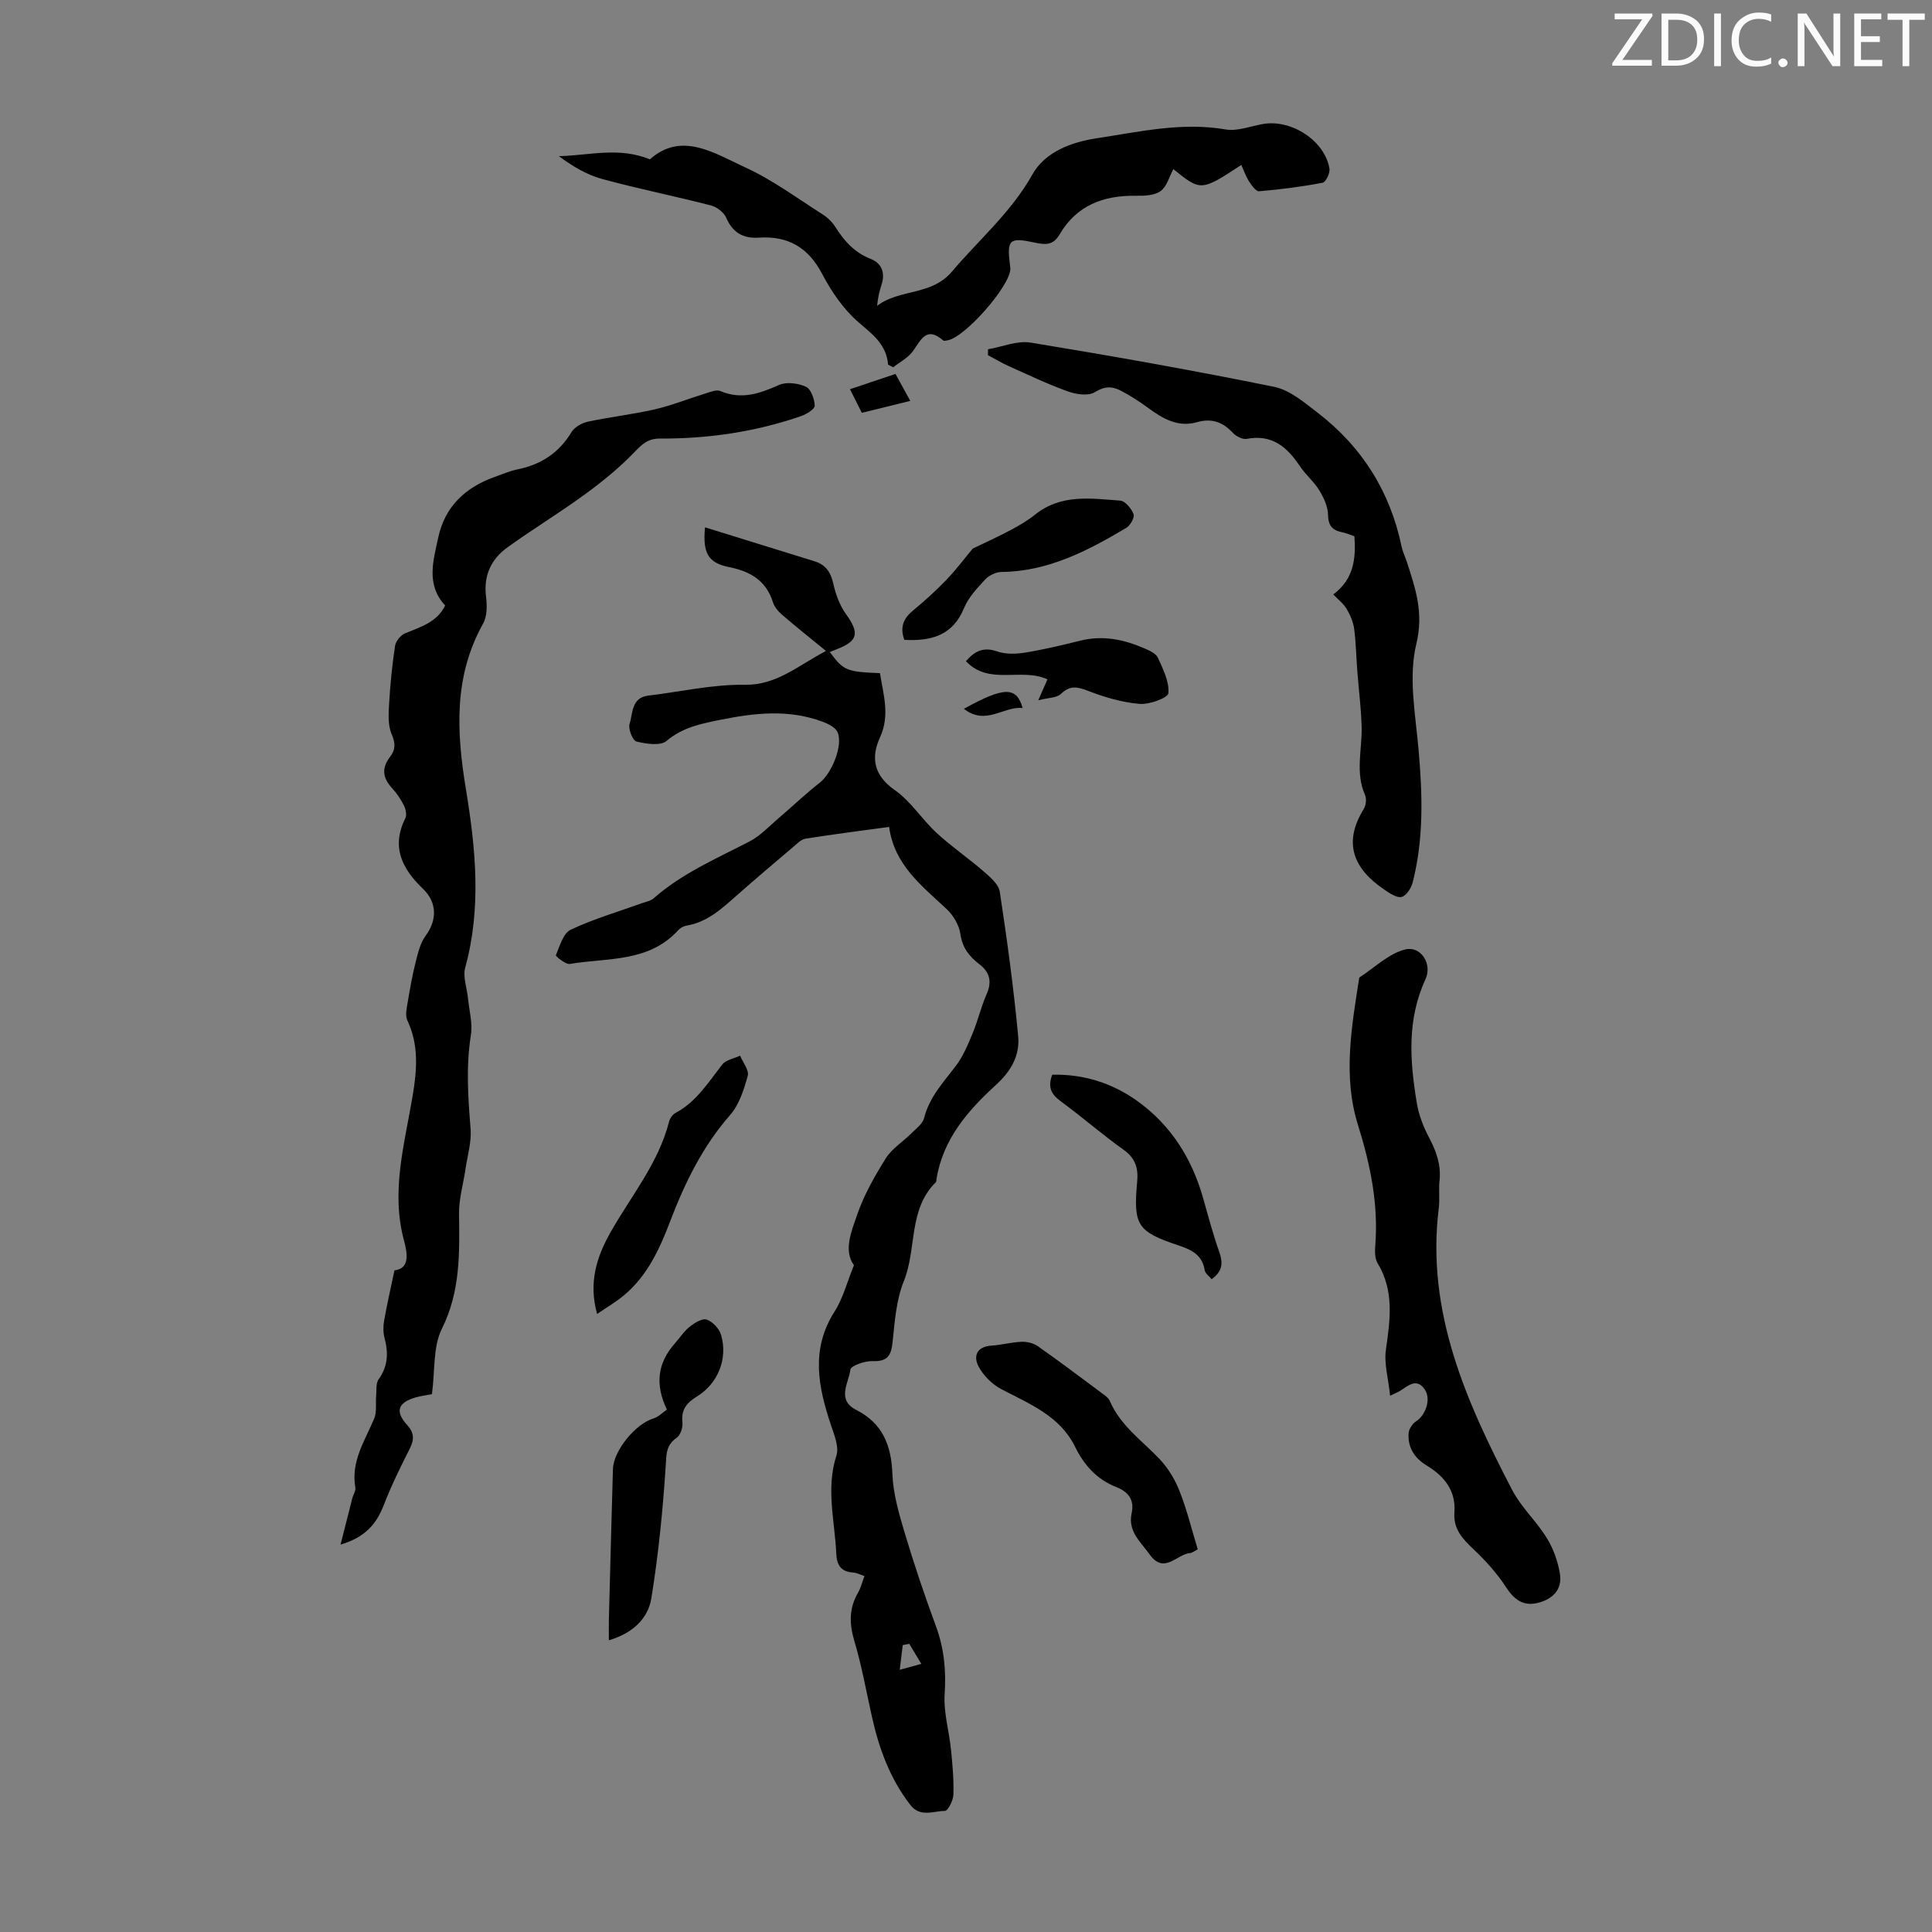
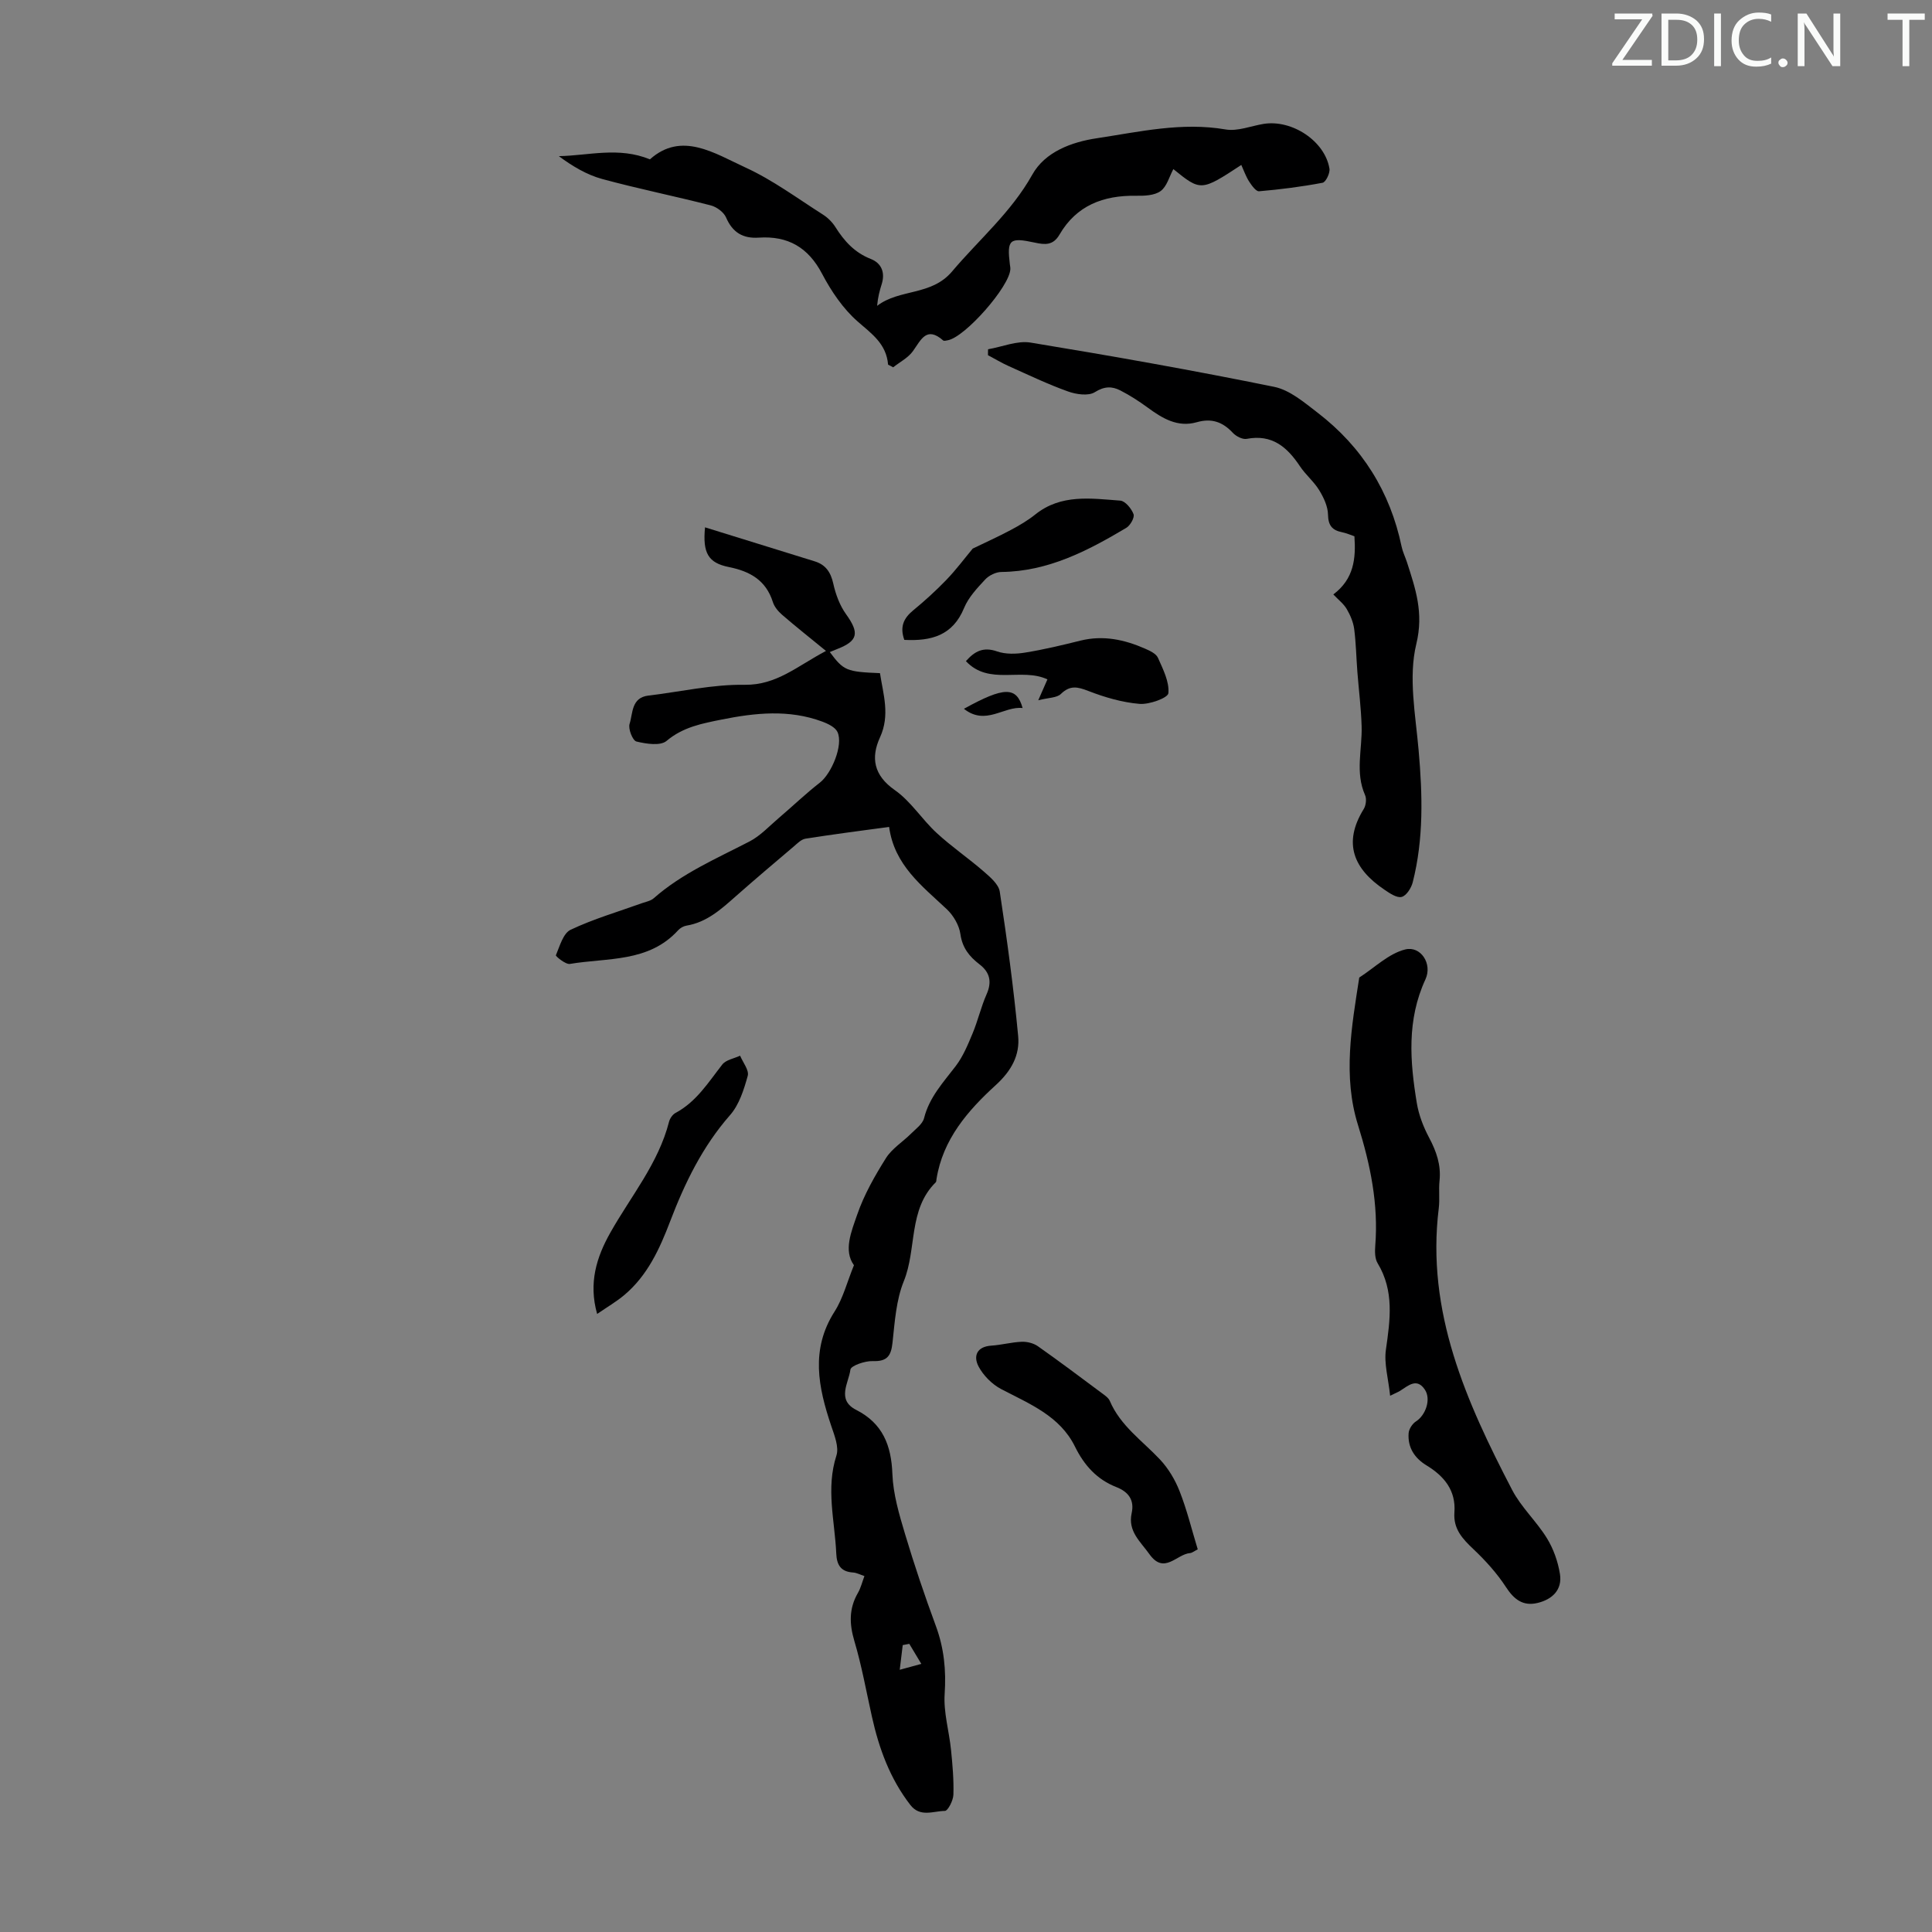
<svg xmlns="http://www.w3.org/2000/svg" enable-background="new 0 0 400 400" viewBox="0 0 400 400">
  <rect x="0" y="0" width="400" height="400" fill="#808080" stroke="none" />
  <path d="m342.2 3.2-6.3 9.2h6.1v1.2h-8.2v-.5l6.2-9.1h-5.7v-1.2h7.8v.4z" fill="#fafbfa" />
  <path d="m344 13.7v-10.9h3.1c1.6 0 3 .5 4.1 1.4 1.1 1 1.6 2.2 1.6 3.9s-.5 3-1.6 4-2.5 1.5-4.2 1.5h-3zm1.4-9.6v8.4h1.6c1.4 0 2.5-.4 3.2-1.1.8-.8 1.2-1.8 1.2-3.2s-.4-2.4-1.2-3.1-1.8-1-3.1-1z" fill="#fafbfa" />
  <path d="m356.3 2.8v10.9h-1.4v-10.9z" fill="#fafbfa" />
  <path d="m366.6 13.2c-.8.4-1.8.6-3 .6-1.6 0-2.8-.5-3.7-1.5s-1.4-2.3-1.4-3.9c0-1.7.5-3.2 1.6-4.2s2.4-1.6 4-1.6c1 0 1.9.1 2.6.4v1.5c-.8-.4-1.6-.6-2.6-.6-1.2 0-2.2.4-3 1.2s-1.1 1.9-1.1 3.3c0 1.3.4 2.3 1.1 3.1s1.6 1.1 2.8 1.1c1.1 0 2-.2 2.8-.7v1.3z" fill="#fafbfa" />
  <path d="m368.2 13c0-.3.1-.5.3-.6.2-.2.4-.3.6-.3.3 0 .5.1.7.3s.3.4.3.6-.1.5-.3.6c-.2.2-.4.3-.7.3s-.5-.1-.6-.3c-.2-.2-.3-.4-.3-.6z" fill="#fafbfa" />
  <path d="m381.1 13.7h-1.7l-5.5-8.4c-.2-.2-.3-.5-.4-.7 0 .2.1.8.1 1.5v7.6h-1.4v-10.9h1.8l5.3 8.3c.3.4.4.6.4.8 0-.3-.1-.8-.1-1.6v-7.5h1.4v10.9z" fill="#fafbfa" />
-   <path d="m389.7 13.7h-5.8v-10.9h5.6v1.2h-4.2v3.5h3.9v1.2h-3.9v3.7h4.4z" fill="#fafbfa" />
  <path d="m398.4 4.1h-3.1v9.6h-1.4v-9.6h-3.1v-1.3h7.7v1.3z" fill="#fafbfa" />
  <g fill="#000001">
    <path d="m171.01 134.77c-3.39-2.77-6.29-5.07-9.09-7.49-.81-.7-1.6-1.65-1.91-2.64-1.43-4.51-4.73-6.36-9.11-7.24-4.27-.86-5.45-2.89-4.93-8.22 7.67 2.37 15.21 4.7 22.74 7.05 2.24.7 3.29 2.25 3.81 4.59.49 2.22 1.34 4.53 2.65 6.35 2.78 3.87 2.51 5.52-1.85 7.21-.5.19-.99.4-1.52.62 2.87 3.85 3.43 4.09 10.39 4.37.67 4.4 2.12 8.67.01 13.28-1.93 4.21-1.33 7.87 3.07 10.94 3.32 2.32 5.61 6.06 8.65 8.86 3.08 2.84 6.57 5.22 9.74 7.97 1.34 1.17 3.09 2.64 3.33 4.18 1.51 9.93 2.87 19.91 3.81 29.91.37 3.93-1.38 7.18-4.64 10.15-5.77 5.26-10.97 11.23-12.27 19.47-.03.22-.02.51-.15.65-5.73 5.65-3.9 13.78-6.61 20.46-1.59 3.91-1.88 8.42-2.34 12.7-.29 2.77-1.09 3.97-4.1 3.86-1.59-.06-4.52.95-4.62 1.76-.35 2.75-2.92 6.25 1.19 8.34 5.48 2.79 7.28 7.32 7.5 13.28.16 4.16 1.4 8.35 2.61 12.39 1.92 6.42 4.07 12.78 6.39 19.07 1.7 4.61 2.15 9.18 1.82 14.1-.25 3.81.93 7.69 1.32 11.56.31 3.08.59 6.2.49 9.29-.04 1.19-1.14 3.34-1.77 3.34-2.38.02-5.11 1.39-7.14-1.23-4.21-5.43-6.49-11.68-7.96-18.29-1.17-5.24-2.11-10.54-3.64-15.68-1.05-3.55-1.12-6.71.74-9.93.6-1.04.89-2.27 1.35-3.49-.87-.29-1.6-.69-2.35-.74-2.53-.16-3.38-1.55-3.48-3.93-.3-6.75-2.18-13.44.03-20.28.57-1.76-.41-4.17-1.07-6.14-2.69-7.99-4.33-15.8.68-23.66 1.77-2.77 2.6-6.13 4.02-9.61-2.21-3.04-.53-6.99.69-10.52 1.41-4.08 3.61-7.95 5.92-11.63 1.25-2 3.48-3.37 5.21-5.09 1-1 2.39-1.99 2.7-3.22 1.09-4.32 3.97-7.39 6.55-10.77 1.51-1.98 2.51-4.4 3.48-6.73 1.11-2.65 1.75-5.5 2.91-8.13 1.15-2.58.68-4.56-1.46-6.2-2.1-1.61-3.56-3.41-3.96-6.27-.26-1.83-1.44-3.85-2.81-5.14-5.12-4.83-10.87-9.11-11.95-17.05-6.07.83-11.71 1.55-17.31 2.44-.89.14-1.71 1-2.46 1.64-4.01 3.4-8.03 6.8-11.97 10.28-3.03 2.68-5.99 5.38-10.2 6.08-.62.1-1.31.49-1.73.95-6.1 6.72-14.65 5.67-22.42 6.98-.89.15-2.98-1.6-2.9-1.79.8-1.9 1.51-4.55 3.05-5.28 4.72-2.24 9.81-3.72 14.75-5.5.84-.3 1.83-.47 2.46-1.03 5.88-5.17 12.98-8.21 19.82-11.75 2.23-1.15 4.04-3.13 5.99-4.79 2.88-2.45 5.61-5.08 8.58-7.39 2.44-1.9 4.9-7.81 3.65-10.49-.47-1-1.97-1.71-3.15-2.15-6.88-2.56-13.9-1.82-20.85-.42-4 .8-7.98 1.54-11.39 4.42-1.27 1.07-4.23.61-6.24.12-.77-.19-1.74-2.62-1.41-3.65.7-2.22.34-5.44 3.91-5.86 6.65-.79 13.3-2.34 19.93-2.23 6.6.08 10.85-3.86 16.82-7.01zm17.25 205.57c-.45.09-.91.18-1.36.26-.19 1.54-.38 3.09-.62 5.11 1.6-.44 2.73-.75 4.47-1.22-.97-1.61-1.73-2.88-2.49-4.15z" />
-     <path d="m89.43 288.65c-1.19.23-2.29.36-3.35.66-3.74 1.08-4.34 2.93-1.76 5.75 1.43 1.56 1.48 2.97.53 4.84-1.95 3.85-3.86 7.73-5.41 11.75-1.52 3.92-3.9 6.66-8.93 8.14.91-3.58 1.66-6.59 2.43-9.59.19-.75.75-1.53.63-2.21-.95-5.4 1.95-9.67 3.89-14.26.59-1.39.28-3.14.42-4.72.11-1.16-.1-2.59.5-3.42 1.95-2.71 2.06-5.48 1.24-8.55-.3-1.12-.3-2.41-.1-3.56.57-3.27 1.32-6.51 2.15-10.47 3.1-.33 2.77-3.25 1.97-6.2-2.75-10.16.13-19.99 1.78-29.85.91-5.41 1.34-10.55-1.08-15.69-.48-1.02-.14-2.53.07-3.77.47-2.82.97-5.64 1.67-8.41.47-1.85.95-3.87 2.04-5.35 2.36-3.19 2.43-6.86-.53-9.7-4.32-4.15-6.66-8.66-3.66-14.65.34-.69.06-1.92-.34-2.7-.65-1.29-1.5-2.52-2.47-3.58-1.96-2.13-2.11-4.17-.31-6.49 1.06-1.37 1.1-2.73.29-4.58-.82-1.88-.66-4.3-.53-6.47.23-3.96.63-7.93 1.22-11.85.15-.96 1.14-2.19 2.05-2.58 3.19-1.35 6.6-2.25 8.33-5.78-4.01-4.31-2.47-9.23-1.45-14.01 1.37-6.46 5.59-10.42 11.66-12.59 1.58-.56 3.14-1.25 4.77-1.58 4.84-.99 8.57-3.4 11.17-7.71.63-1.05 2.16-1.9 3.41-2.17 4.59-.98 9.28-1.5 13.85-2.55 3.54-.82 6.94-2.2 10.42-3.27 1.02-.31 2.31-.87 3.14-.52 4.36 1.86 8.15.52 12.16-1.26 1.54-.69 3.96-.36 5.57.38 1.04.48 1.76 2.54 1.81 3.92.02.69-1.68 1.74-2.78 2.13-9.48 3.29-19.29 4.72-29.3 4.67-2.39-.01-3.63 1.12-5.21 2.77-3.12 3.25-6.68 6.15-10.33 8.81-5.22 3.81-10.77 7.17-16.02 10.96-3.37 2.44-4.96 5.84-4.41 10.2.23 1.82.24 4.04-.6 5.55-6.13 10.97-5.52 22.43-3.57 34.28 2.02 12.26 3.25 24.61-.14 36.95-.53 1.94.37 4.26.58 6.41.25 2.53.98 5.15.59 7.59-1.03 6.49-.59 12.9-.06 19.38.22 2.76-.66 5.61-1.07 8.42-.45 3.04-1.35 6.08-1.32 9.11.1 8.17.31 16.12-3.56 23.89-1.87 3.78-1.4 8.74-2.05 13.53z" />
    <path d="m183.87 75.5c-.36-4.33-3.39-6.39-6.29-8.93-3.03-2.65-5.47-6.26-7.37-9.87-2.88-5.5-7.09-7.9-13.11-7.5-3.27.22-5.43-1.05-6.78-4.18-.48-1.11-1.96-2.19-3.18-2.5-7.46-1.92-15.03-3.44-22.46-5.46-3.19-.87-6.14-2.63-8.98-4.73 6.22-.12 12.38-1.99 18.86.66 6.55-5.85 13.35-1.26 19.8 1.7 5.65 2.59 10.75 6.39 16.04 9.75 1 .64 1.93 1.57 2.56 2.57 1.83 2.91 3.98 5.29 7.32 6.6 2.24.88 3.02 2.83 2.26 5.24-.43 1.36-.79 2.74-.94 4.47 4.65-3.57 11.21-2.02 15.52-7.12 5.6-6.63 12.25-12.25 16.61-20.05 2.63-4.7 8.09-6.74 13.37-7.53 8.8-1.33 17.56-3.38 26.64-1.82 2.49.43 5.25-.72 7.88-1.15 5.9-.94 12.7 3.57 13.63 9.27.15.91-.76 2.8-1.43 2.92-4.34.82-8.73 1.38-13.14 1.76-.64.06-1.54-1.21-2.07-2.03-.66-1.03-1.07-2.23-1.61-3.42-8.32 5.46-8.39 5.46-14.07.86-.84 1.55-1.33 3.6-2.64 4.55-1.28.93-3.39 1-5.12.97-6.73-.1-12.3 2-15.81 8.04-1.32 2.27-3 2.12-5.12 1.66-5.25-1.14-5.78-.63-5.16 4.5.04.33.12.67.1 1-.15 3.6-9.37 14.08-12.95 14.72-.32.06-.77.19-.95.04-3.47-3.04-4.59-.13-6.27 2.21-.99 1.38-2.7 2.25-4.09 3.35-.34-.2-.7-.38-1.05-.55z" />
    <path d="m204.57 72.31c2.94-.5 6.02-1.84 8.81-1.38 16.86 2.77 33.68 5.75 50.42 9.16 3.25.66 6.25 3.25 9.03 5.38 9.18 7.06 14.99 16.33 17.36 27.71.23 1.08.74 2.11 1.09 3.17 1.77 5.51 3.53 10.49 1.95 16.99-1.67 6.89-.16 14.65.48 21.99.81 9.2 1.07 18.32-1.22 27.34-.3 1.19-1.32 2.79-2.3 3.03-1.01.25-2.48-.77-3.56-1.5-6.35-4.28-8.67-9.61-4.28-16.71.46-.75.62-2.09.27-2.88-2.08-4.69-.57-9.49-.71-14.24-.11-3.76-.59-7.51-.88-11.26-.23-2.96-.28-5.95-.66-8.89-.19-1.42-.81-2.87-1.54-4.12-.64-1.09-1.72-1.91-2.78-3.03 4.27-3.2 4.69-7.43 4.37-12.04-.89-.3-1.71-.67-2.57-.84-2.03-.41-2.86-1.39-2.9-3.64-.03-1.71-.9-3.55-1.83-5.07-1.1-1.79-2.82-3.2-3.99-4.96-2.64-3.97-5.77-6.66-11-5.66-.87.17-2.22-.53-2.89-1.25-2.1-2.26-4.39-3.07-7.44-2.2-3.96 1.14-7.13-.78-10.19-3.03-1.79-1.31-3.68-2.53-5.65-3.54-1.73-.89-3.31-.89-5.28.35-1.33.84-3.87.47-5.58-.15-4.17-1.49-8.18-3.42-12.23-5.23-1.48-.66-2.88-1.51-4.32-2.27-.01-.41.01-.82.02-1.23z" />
    <path d="m287.81 288.97c-.37-3.58-1.29-6.66-.87-9.55.88-6.17 1.75-12.15-1.72-17.89-.58-.95-.58-2.39-.49-3.58.69-8.62-1.01-16.83-3.57-25.02-3.17-10.13-1.32-20.37.26-30.54 3.16-2.03 6.09-4.97 9.53-5.82 3.18-.78 5.67 2.96 4.17 6.2-3.88 8.41-3.21 16.98-1.78 25.63.41 2.46 1.36 4.92 2.54 7.14 1.51 2.84 2.5 5.66 2.16 8.92-.2 1.88.07 3.82-.16 5.7-2.65 21.44 5.69 40.05 15.18 58.29 1.88 3.62 5.08 6.54 7.23 10.05 1.35 2.2 2.27 4.83 2.68 7.38.52 3.27-1.59 5.26-4.62 5.99-3.01.73-4.89-.71-6.57-3.3-1.86-2.86-4.22-5.46-6.71-7.82-2.28-2.16-4.2-4.19-3.95-7.62.34-4.54-2.11-7.51-5.78-9.74-2.48-1.51-3.92-3.72-3.7-6.66.06-.87.78-1.97 1.53-2.45 1.97-1.25 3.17-4.55 1.84-6.56-1.68-2.53-3.44-.83-5.11.22-.28.19-.59.31-2.09 1.03z" />
    <path d="m247.98 320.78c-.81.41-1.19.74-1.59.77-2.78.21-5.35 4.54-8.42.22-1.86-2.62-4.5-4.73-3.67-8.49.6-2.72-.67-4.41-3.16-5.39-4.03-1.58-6.66-4.49-8.58-8.39-3.13-6.36-9.42-8.84-15.27-11.9-1.89-.99-3.7-2.81-4.69-4.69-1.11-2.11-.41-4.11 2.65-4.31 2.11-.14 4.19-.72 6.3-.8 1.11-.04 2.43.29 3.33.92 4.47 3.15 8.85 6.44 13.24 9.71.62.46 1.37.96 1.65 1.61 2.19 5.15 6.72 8.23 10.37 12.11 1.75 1.86 3.16 4.22 4.09 6.61 1.51 3.83 2.48 7.85 3.75 12.02z" />
-     <path d="m126.06 339.6c0-1.63-.03-2.93 0-4.22.27-10.4.54-20.8.84-31.2.11-3.87 4.72-9.42 8.4-10.51 1.05-.31 1.92-1.25 2.77-1.83-2.49-5.22-1.93-9.63 1.61-13.65 1.04-1.17 1.91-2.55 3.11-3.5 1-.8 2.62-1.8 3.54-1.48 1.24.44 2.6 1.9 2.97 3.19 1.42 4.9-.63 10.03-5.01 12.73-2.13 1.31-3.29 2.72-3 5.36.11 1.03-.39 2.62-1.17 3.16-2.27 1.57-2.14 3.47-2.3 5.97-.59 9.11-1.5 18.24-2.96 27.25-.68 4.3-3.94 7.3-8.8 8.73z" />
-     <path d="m250.86 264.84c-.49-.61-1.34-1.18-1.44-1.86-.5-3.21-2.8-4.26-5.48-5.15-8.48-2.84-9.33-4.15-8.5-13.18.26-2.8-.36-4.85-2.81-6.6-4.46-3.18-8.6-6.8-13.01-10.04-1.87-1.38-2.78-2.79-1.77-5.5 6.36-.16 12.33 1.66 17.6 5.43 6.98 4.99 11.32 11.91 13.65 20.14 1.06 3.76 2.07 7.55 3.37 11.23.76 2.19.66 3.88-1.61 5.53z" />
+     <path d="m126.06 339.6z" />
    <path d="m123.63 272.04c-1.82-6.44-.1-11.8 2.72-16.81 4.25-7.56 9.96-14.34 12.17-22.99.18-.69.73-1.49 1.34-1.82 4.33-2.31 6.79-6.33 9.68-10.02.76-.98 2.43-1.24 3.69-1.83.58 1.4 1.9 3.01 1.58 4.17-.79 2.85-1.77 5.98-3.66 8.13-5.72 6.52-9.38 14.07-12.42 22.04-2.16 5.67-4.68 11.17-9.45 15.19-1.67 1.41-3.59 2.52-5.65 3.94z" />
    <path d="m187.23 132.48c-.97-2.71-.14-4.48 1.81-6.09 2.41-1.98 4.74-4.1 6.91-6.35 2.01-2.09 3.75-4.43 5.44-6.46 2.63-1.27 5.29-2.47 7.86-3.84 1.77-.94 3.53-1.97 5.09-3.22 5.35-4.29 11.55-3.32 17.61-2.87 1.02.08 2.32 1.66 2.74 2.81.25.69-.68 2.34-1.51 2.83-7.99 4.75-16.18 9.03-25.85 9.13-1.15.01-2.57.71-3.36 1.56-1.66 1.78-3.45 3.69-4.36 5.88-2.35 5.73-6.79 6.9-12.38 6.62z" />
    <path d="m214.96 144.98c.9-2.04 1.33-3.02 1.9-4.32-5.34-2.52-12.1 1.35-16.88-3.78 1.84-2.08 3.63-3 6.46-2.01 1.76.61 3.92.55 5.81.24 3.85-.62 7.67-1.54 11.46-2.48 4.69-1.16 9.08-.21 13.35 1.66 1 .44 2.29 1.03 2.68 1.9 1.05 2.36 2.38 4.96 2.16 7.33-.09.97-3.94 2.38-5.97 2.21-3.59-.3-7.21-1.36-10.59-2.67-2.24-.87-3.78-1.24-5.69.61-.84.83-2.54.76-4.69 1.31z" />
-     <path d="m178.43 85.47c-.81-1.61-1.49-2.98-2.45-4.89 3.21-1.08 6.19-2.08 9.42-3.16.99 1.81 1.93 3.51 3.06 5.58-3.46.84-6.54 1.6-10.03 2.47z" />
    <path d="m199.57 146.75c8.33-4.61 10.9-4.64 12.15-.16-3.89-.44-7.63 3.74-12.15.16z" />
  </g>
</svg>